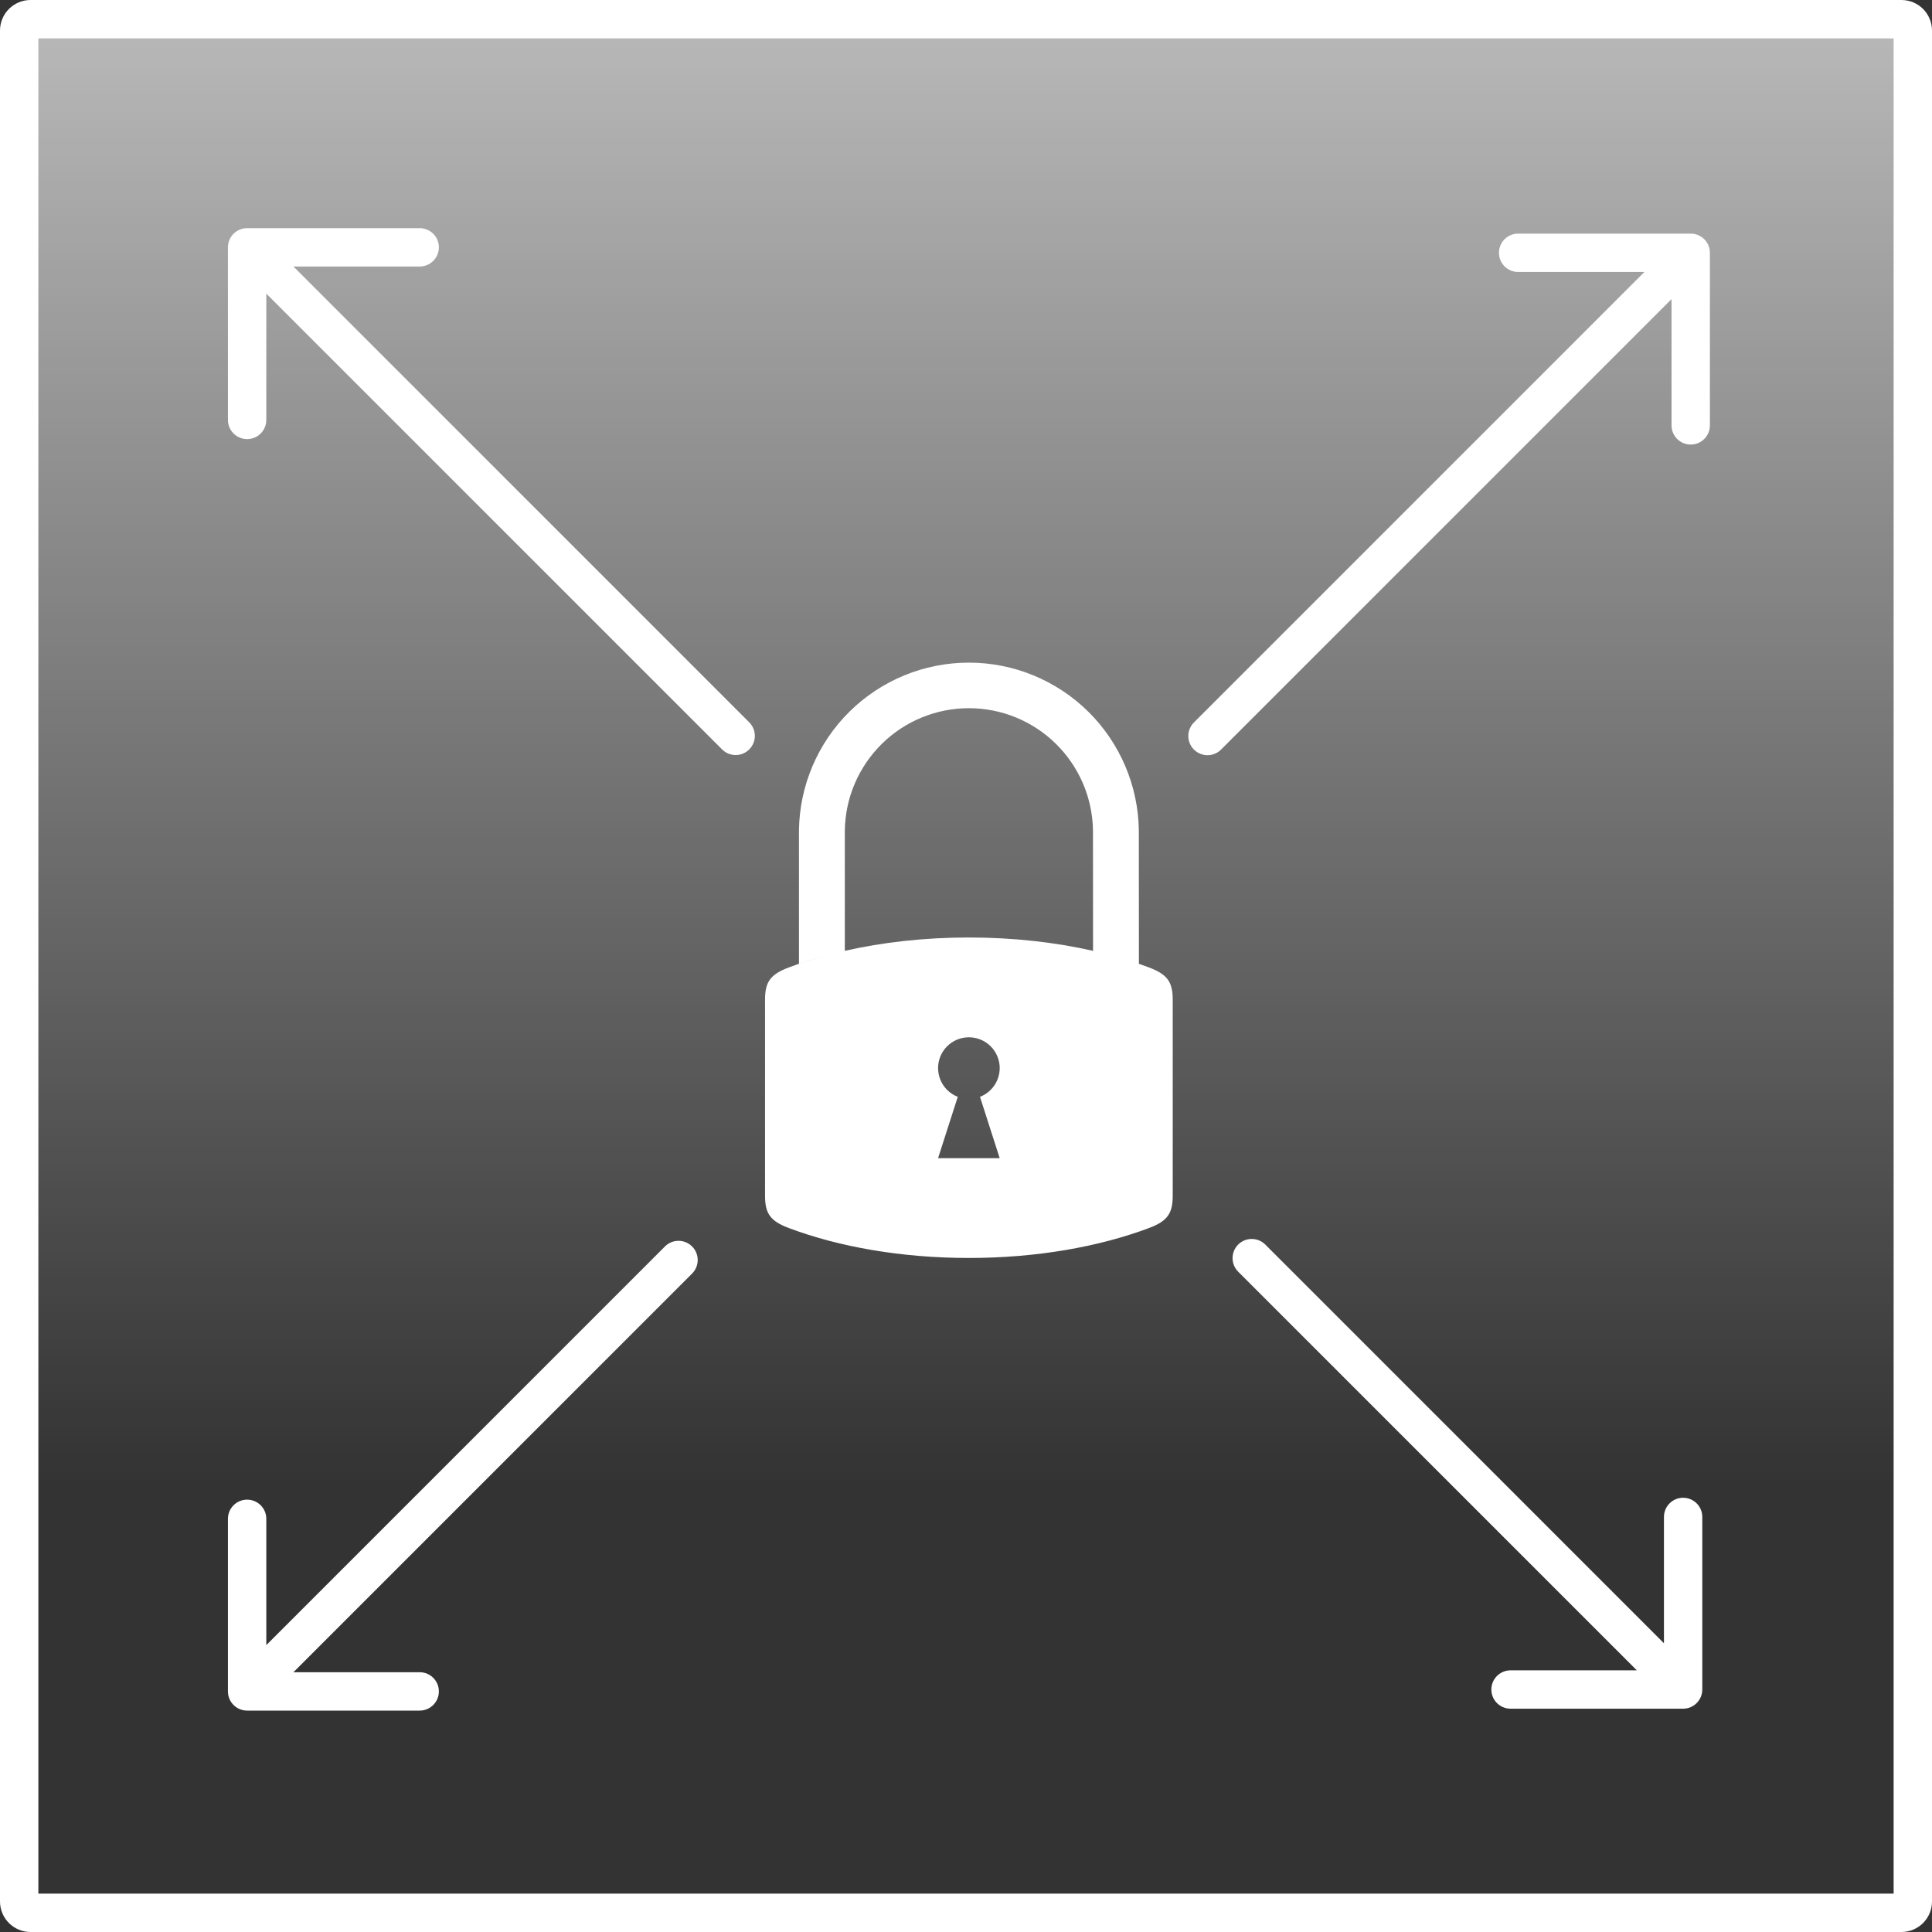
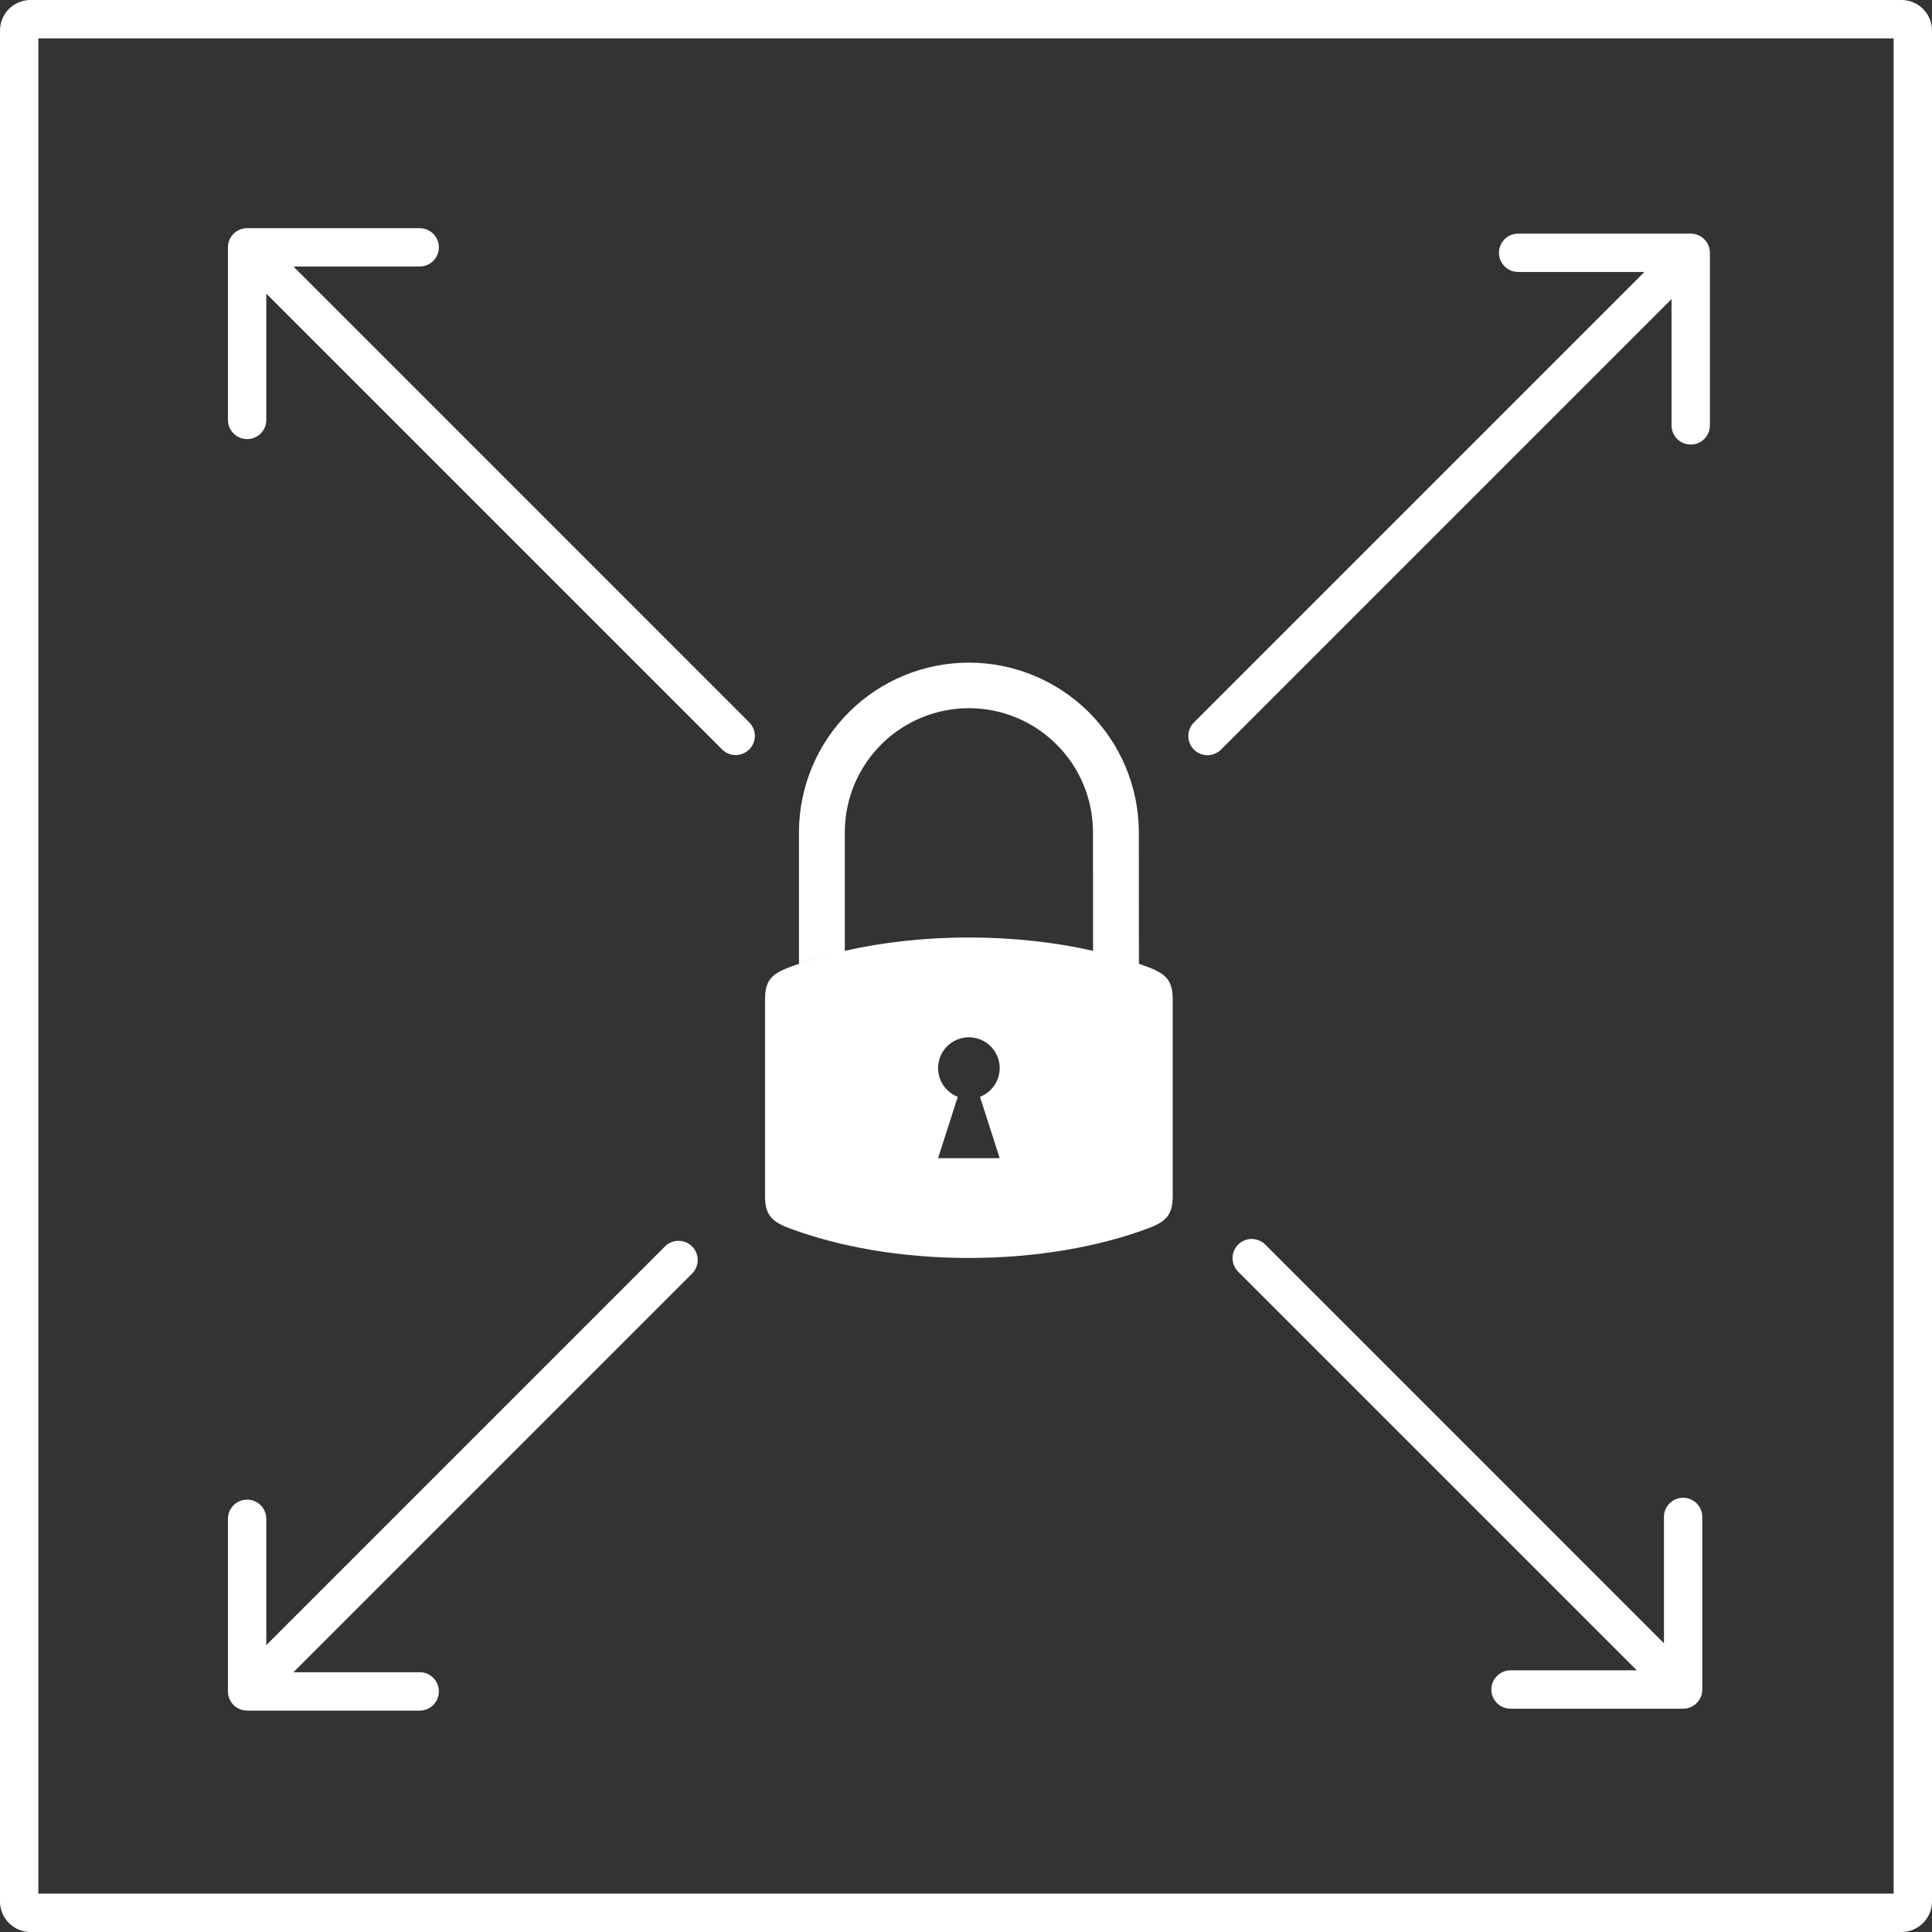
<svg xmlns="http://www.w3.org/2000/svg" width="50" height="50" viewBox="0 0 50 50" fill="none">
  <rect x="0" y="0" width="50" height="50" fill="#333333" stroke="none" />
-   <path d="M0.446 0.446V49.11H49.107L49.553 0.448L0.446 0.446Z" fill="url(#paint0_linear_2004_7694)" />
  <path fill-rule="evenodd" clip-rule="evenodd" d="M0.993 49.007V0.993H49.007V49.007H0.993ZM0 0.791C0 0.354 0.354 0 0.791 0H49.209C49.646 0 50 0.354 50 0.791V49.209C50 49.646 49.646 50 49.209 50H0.791C0.354 50 0 49.646 0 49.209V0.791ZM25.473 28.731L25.362 28.386C25.536 28.318 25.68 28.193 25.771 28.03C25.862 27.868 25.893 27.678 25.859 27.496C25.824 27.313 25.727 27.147 25.584 27.029C25.441 26.91 25.261 26.845 25.075 26.845C24.889 26.845 24.708 26.91 24.565 27.029C24.422 27.147 24.325 27.313 24.291 27.496C24.257 27.678 24.288 27.868 24.378 28.03C24.469 28.193 24.614 28.318 24.787 28.386L24.676 28.731L24.277 29.974H25.872L25.473 28.731ZM29.732 25.036C30.213 25.217 30.35 25.412 30.35 25.875V30.944C30.35 31.406 30.213 31.602 29.732 31.783C28.441 32.267 26.826 32.556 25.074 32.556C23.323 32.556 21.708 32.267 20.418 31.783C19.935 31.602 19.799 31.406 19.799 30.944V25.875C19.799 25.412 19.935 25.217 20.418 25.036C20.503 25.004 20.589 24.973 20.677 24.942V24.943C21.003 24.832 21.333 24.735 21.668 24.654C21.731 24.638 21.795 24.623 21.86 24.608C21.796 24.623 21.732 24.638 21.668 24.654C21.322 24.738 20.991 24.834 20.677 24.942V21.49C20.692 20.333 21.162 19.23 21.985 18.417C22.808 17.605 23.918 17.149 25.075 17.149C26.231 17.149 27.341 17.605 28.164 18.417C28.987 19.23 29.457 20.333 29.473 21.49L29.475 24.943C29.562 24.973 29.648 25.004 29.732 25.036ZM28.334 24.619L28.288 24.608L28.286 21.49C28.273 20.647 27.929 19.843 27.328 19.251C26.727 18.659 25.918 18.328 25.075 18.328C24.232 18.328 23.422 18.659 22.822 19.251C22.221 19.843 21.877 20.647 21.864 21.49V24.607C22.84 24.386 23.928 24.262 25.074 24.262C26.222 24.262 27.311 24.386 28.288 24.608V24.608L28.346 24.621L28.334 24.619ZM39.289 6.046L43.756 6.046C44.03 6.046 44.252 6.268 44.252 6.542V11.009C44.252 11.283 44.03 11.505 43.756 11.505C43.481 11.505 43.259 11.283 43.259 11.009V7.741L31.601 19.399C31.407 19.593 31.093 19.593 30.899 19.399C30.705 19.205 30.705 18.891 30.899 18.697L42.557 7.039H39.289C39.015 7.039 38.793 6.817 38.793 6.542C38.793 6.268 39.015 6.046 39.289 6.046ZM5.899 6.401L5.899 10.867C5.899 11.142 6.121 11.364 6.396 11.364C6.67 11.364 6.892 11.142 6.892 10.867L6.892 7.599L18.688 19.395C18.882 19.589 19.196 19.589 19.39 19.395C19.584 19.202 19.584 18.887 19.39 18.694L7.594 6.897L10.862 6.897C11.136 6.897 11.358 6.675 11.358 6.401C11.358 6.127 11.136 5.905 10.862 5.905L6.396 5.905C6.121 5.905 5.899 6.127 5.899 6.401ZM39.093 44.221H43.559C43.833 44.221 44.055 43.999 44.055 43.725V39.258C44.055 38.984 43.833 38.762 43.559 38.762C43.285 38.762 43.063 38.984 43.063 39.258V42.527L32.745 32.209C32.552 32.016 32.237 32.016 32.044 32.209C31.85 32.403 31.85 32.717 32.044 32.911L42.361 43.228H39.093C38.819 43.228 38.596 43.451 38.596 43.725C38.596 43.999 38.819 44.221 39.093 44.221ZM5.899 43.774L5.899 39.307C5.899 39.033 6.121 38.811 6.395 38.811C6.67 38.811 6.892 39.033 6.892 39.307L6.892 42.575L17.209 32.258C17.403 32.064 17.717 32.064 17.911 32.258C18.105 32.452 18.105 32.766 17.911 32.96L7.594 43.277H10.862C11.136 43.277 11.358 43.499 11.358 43.774C11.358 44.048 11.136 44.27 10.862 44.27H6.395C6.121 44.27 5.899 44.048 5.899 43.774Z" fill="white" />
  <defs>
    <linearGradient id="paint0_linear_2004_7694" x1="35.828" y1="-19.493" x2="35.828" y2="38.393" gradientUnits="userSpaceOnUse">
      <stop stop-color="white" />
      <stop offset="1" stop-color="white" stop-opacity="0" />
    </linearGradient>
  </defs>
</svg>